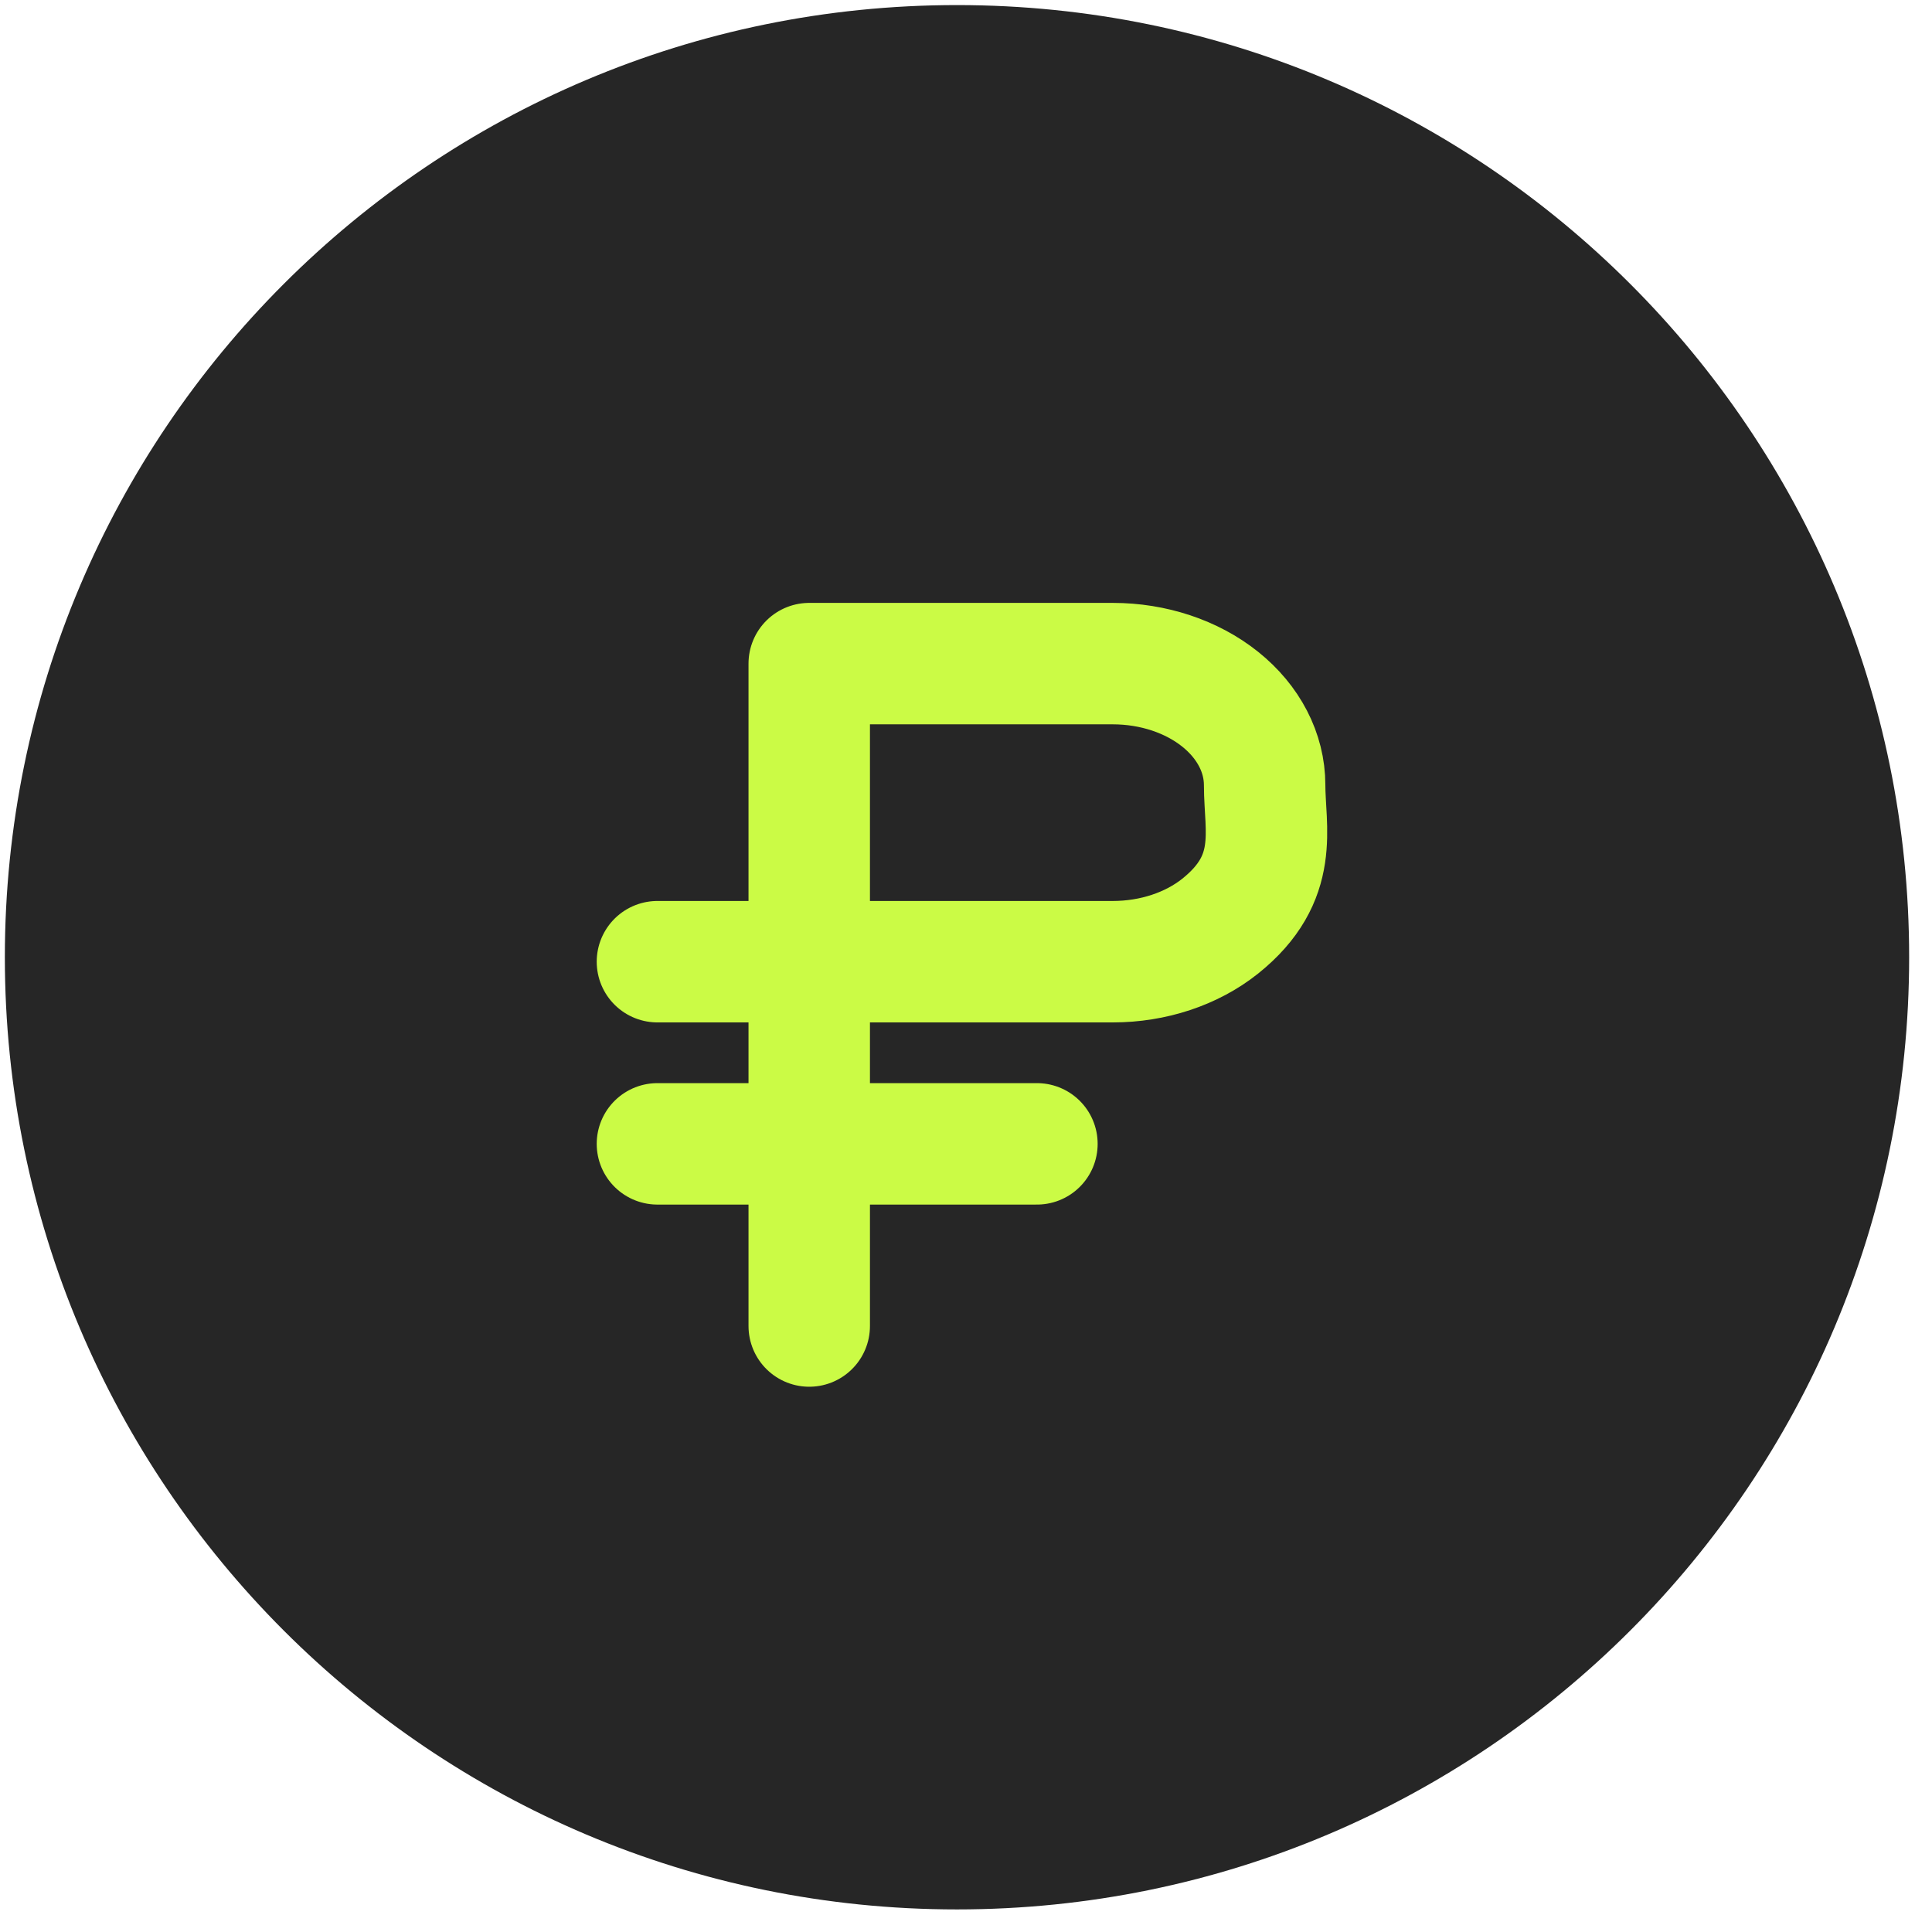
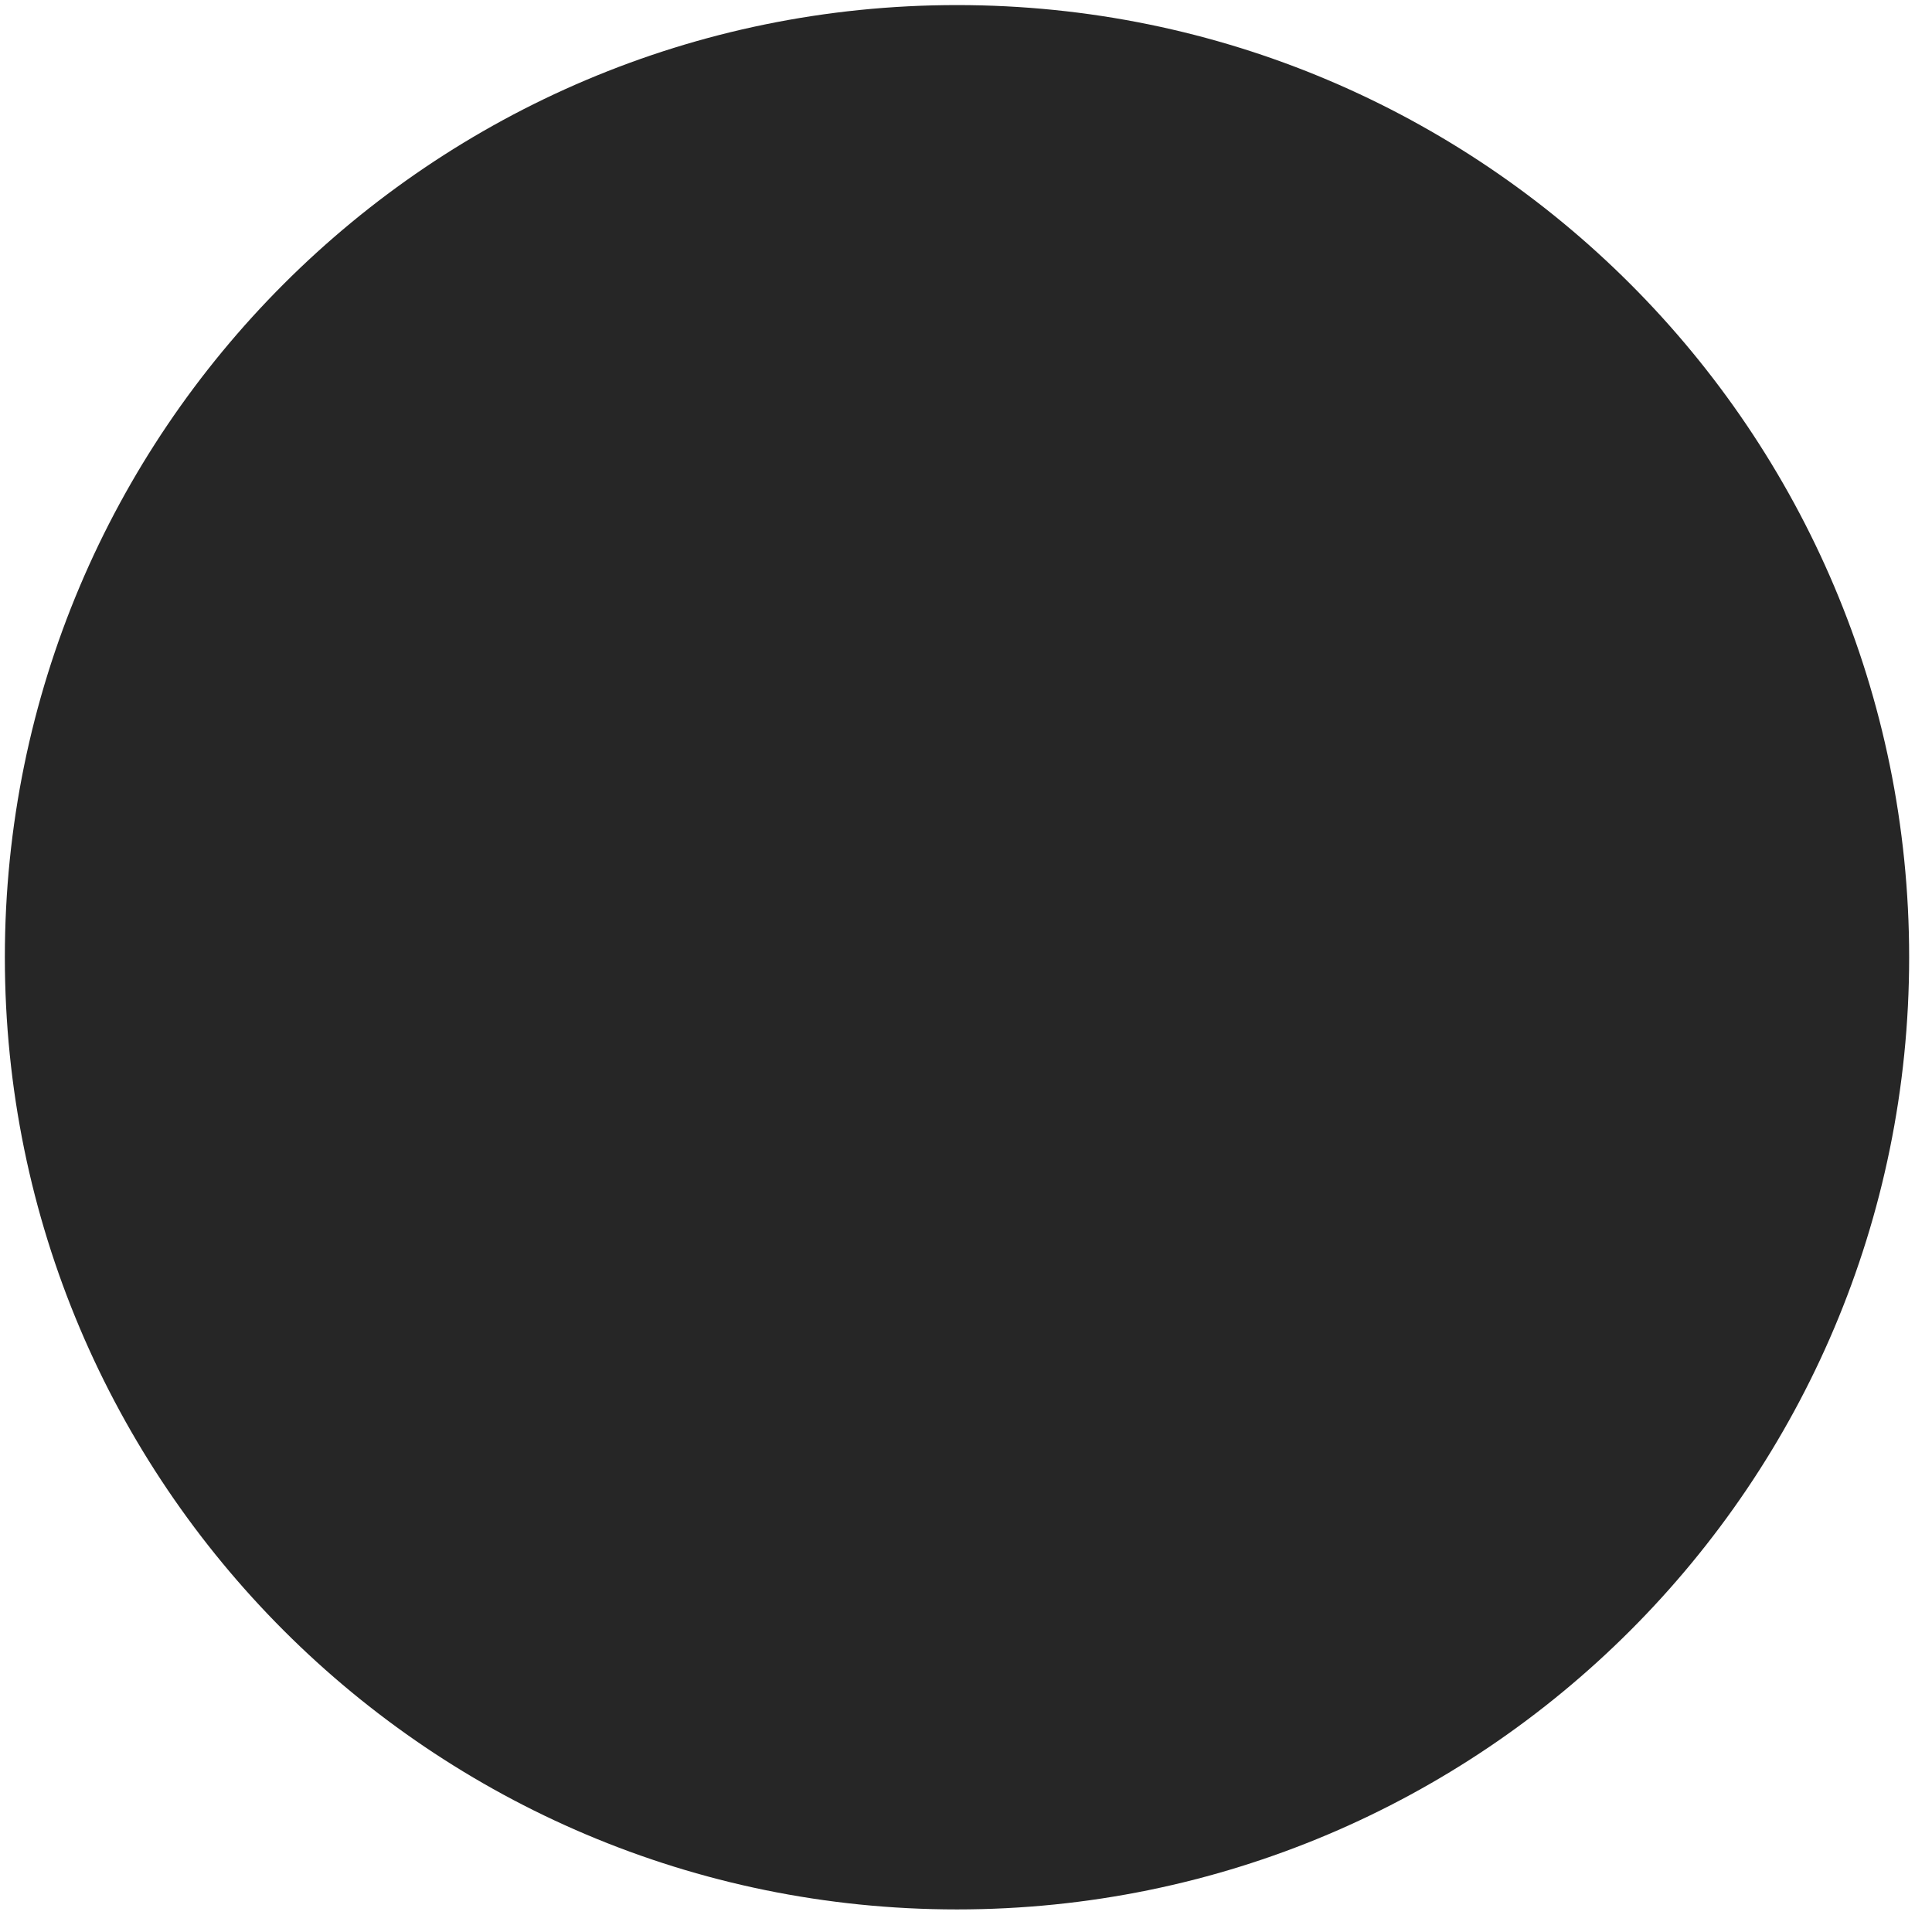
<svg xmlns="http://www.w3.org/2000/svg" width="35" height="35" viewBox="0 0 35 35" fill="none">
  <path d="M34.586 17.341C34.586 26.868 26.864 34.591 17.337 34.591C7.811 34.591 0.088 26.868 0.088 17.341C0.088 7.815 7.811 0.092 17.337 0.092C26.864 0.092 34.586 7.815 34.586 17.341Z" fill="#262626" />
-   <path d="M14.66 17.422H20.16C20.89 17.422 21.589 17.19 22.105 16.778C23.195 15.906 22.91 15.022 22.91 14.222C22.91 13.639 22.62 13.079 22.105 12.667C21.589 12.254 20.89 12.022 20.16 12.022H14.66V17.422ZM14.66 17.422V20.722M14.66 17.422H11.91M14.66 20.722V24.022M14.66 20.722H11.91M14.66 20.722H18.785" stroke="#CBFB45" stroke-width="2.2" stroke-linecap="round" stroke-linejoin="round" />
</svg>